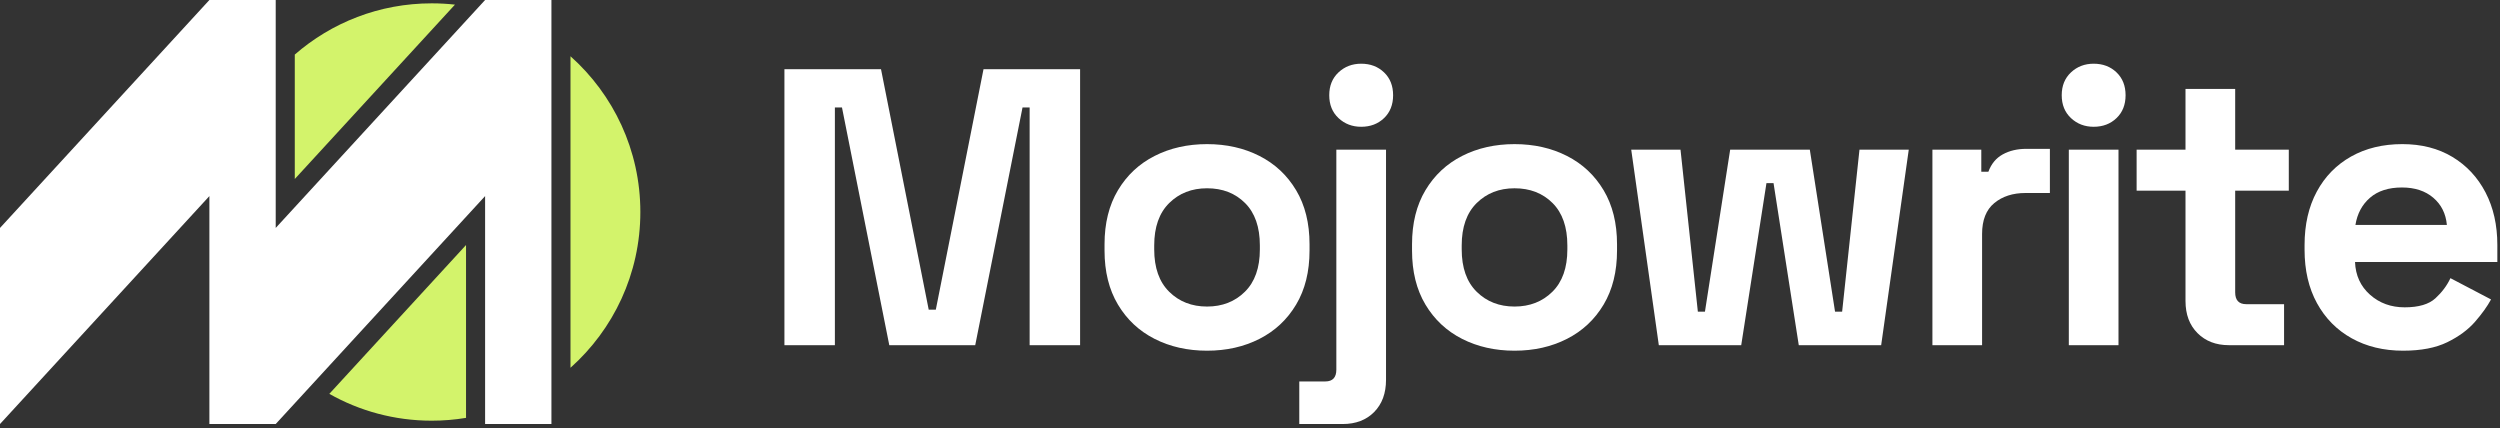
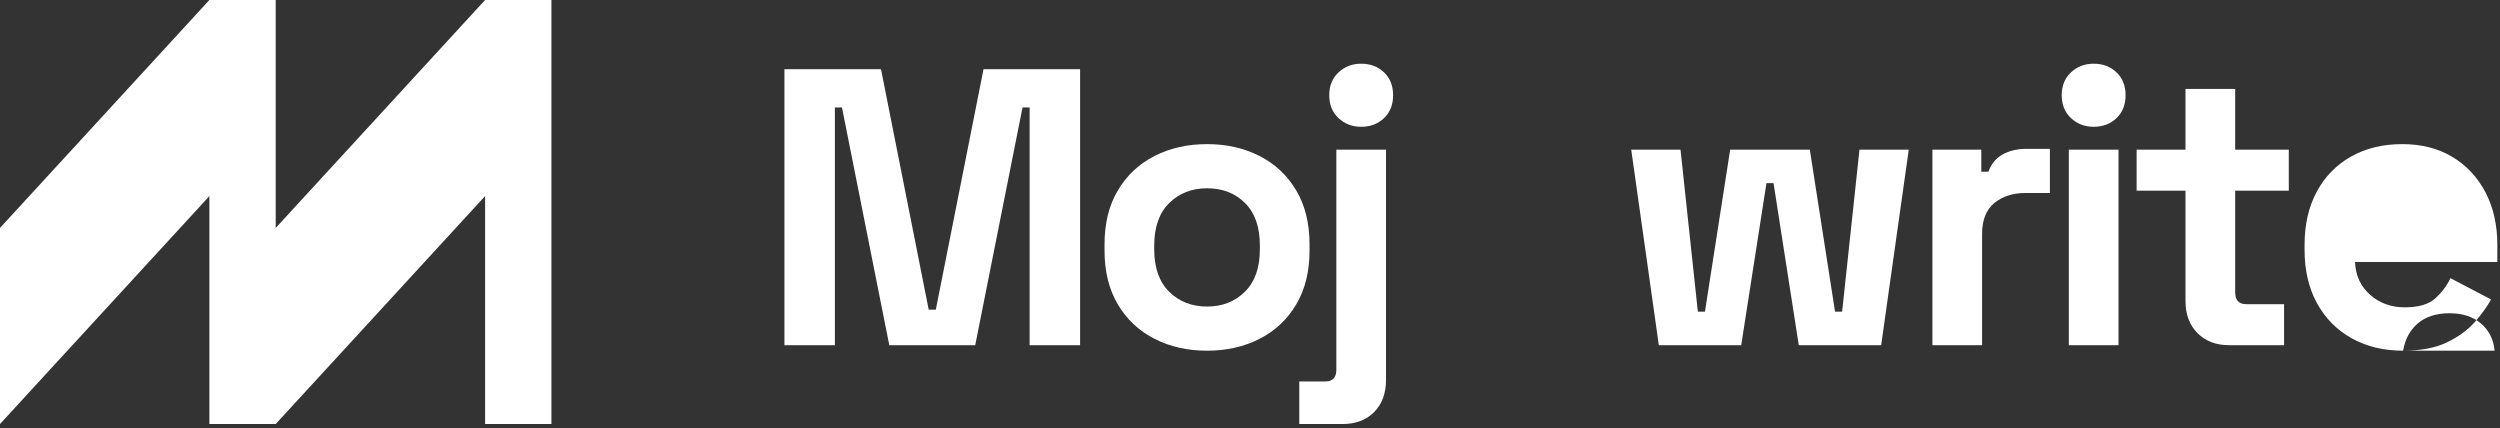
<svg xmlns="http://www.w3.org/2000/svg" width="100%" height="100%" viewBox="0 0 356 61" version="1.1" xml:space="preserve" style="fill-rule:evenodd;clip-rule:evenodd;stroke-linejoin:round;stroke-miterlimit:2;">
  <rect x="0" y="0" width="356" height="61" fill="#333333" stroke="none" />
  <g>
    <path d="M111.702,49.153l0,-39.296l13.754,-0l6.793,34.244l1.01,-0l6.793,-34.244l13.754,-0l-0,39.296l-7.186,0l-0,-33.851l-1.011,-0l-6.736,33.851l-12.238,0l-6.737,-33.851l-1.01,-0l-0,33.851l-7.186,0Z" style="fill:#fff;fill-rule:nonzero;" />
    <path d="M171.882,49.939c-2.769,0 -5.258,-0.561 -7.466,-1.684c-2.208,-1.123 -3.949,-2.751 -5.221,-4.884c-1.273,-2.133 -1.909,-4.697 -1.909,-7.691l0,-0.898c0,-2.994 0.636,-5.558 1.909,-7.691c1.272,-2.133 3.013,-3.761 5.221,-4.884c2.208,-1.123 4.697,-1.684 7.466,-1.684c2.769,-0 5.258,0.561 7.466,1.684c2.208,1.123 3.949,2.751 5.221,4.884c1.273,2.133 1.909,4.697 1.909,7.691l-0,0.898c-0,2.994 -0.636,5.558 -1.909,7.691c-1.272,2.133 -3.013,3.761 -5.221,4.884c-2.208,1.123 -4.697,1.684 -7.466,1.684Zm-0,-6.287c2.171,-0 3.967,-0.702 5.389,-2.105c1.422,-1.404 2.133,-3.416 2.133,-6.035l0,-0.562c0,-2.619 -0.701,-4.631 -2.105,-6.035c-1.403,-1.403 -3.209,-2.105 -5.417,-2.105c-2.171,0 -3.967,0.702 -5.389,2.105c-1.422,1.404 -2.133,3.416 -2.133,6.035l-0,0.562c-0,2.619 0.711,4.631 2.133,6.035c1.422,1.403 3.218,2.105 5.389,2.105Z" style="fill:#fff;fill-rule:nonzero;" />
    <path d="M185.018,60.381l0,-6.063l3.705,-0c1.048,-0 1.572,-0.561 1.572,-1.684l0,-31.325l7.074,-0l-0,32.784c-0,1.909 -0.562,3.434 -1.685,4.576c-1.122,1.141 -2.619,1.712 -4.491,1.712l-6.175,-0Zm8.814,-42.328c-1.273,-0 -2.348,-0.412 -3.228,-1.235c-0.879,-0.824 -1.319,-1.909 -1.319,-3.256c-0,-1.348 0.44,-2.433 1.319,-3.256c0.88,-0.824 1.955,-1.235 3.228,-1.235c1.31,-0 2.395,0.411 3.256,1.235c0.861,0.823 1.291,1.908 1.291,3.256c0,1.347 -0.43,2.432 -1.291,3.256c-0.861,0.823 -1.946,1.235 -3.256,1.235Z" style="fill:#fff;fill-rule:nonzero;" />
-     <path d="M215.67,49.939c-2.77,0 -5.259,-0.561 -7.467,-1.684c-2.208,-1.123 -3.948,-2.751 -5.221,-4.884c-1.272,-2.133 -1.908,-4.697 -1.908,-7.691l-0,-0.898c-0,-2.994 0.636,-5.558 1.908,-7.691c1.273,-2.133 3.013,-3.761 5.221,-4.884c2.208,-1.123 4.697,-1.684 7.467,-1.684c2.769,-0 5.258,0.561 7.466,1.684c2.208,1.123 3.948,2.751 5.221,4.884c1.272,2.133 1.908,4.697 1.908,7.691l0,0.898c0,2.994 -0.636,5.558 -1.908,7.691c-1.273,2.133 -3.013,3.761 -5.221,4.884c-2.208,1.123 -4.697,1.684 -7.466,1.684Zm-0,-6.287c2.17,-0 3.967,-0.702 5.389,-2.105c1.422,-1.404 2.133,-3.416 2.133,-6.035l0,-0.562c0,-2.619 -0.702,-4.631 -2.105,-6.035c-1.404,-1.403 -3.209,-2.105 -5.417,-2.105c-2.171,0 -3.967,0.702 -5.39,2.105c-1.422,1.404 -2.133,3.416 -2.133,6.035l0,0.562c0,2.619 0.711,4.631 2.133,6.035c1.423,1.403 3.219,2.105 5.39,2.105Z" style="fill:#fff;fill-rule:nonzero;" />
    <path d="M236.216,49.153l-3.93,-27.844l7.018,-0l2.47,23.072l1.01,0l3.593,-23.072l11.34,-0l3.593,23.072l1.01,0l2.47,-23.072l7.018,-0l-3.93,27.844l-11.733,0l-3.593,-23.073l-1.01,0l-3.593,23.073l-11.733,0Z" style="fill:#fff;fill-rule:nonzero;" />
    <path d="M275.176,49.153l-0,-27.844l6.961,-0l-0,3.143l1.01,0c0.412,-1.122 1.095,-1.946 2.05,-2.47c0.954,-0.524 2.067,-0.786 3.34,-0.786l3.368,0l-0,6.288l-3.481,-0c-1.796,-0 -3.274,0.477 -4.434,1.431c-1.161,0.955 -1.741,2.424 -1.741,4.407l0,15.831l-7.073,0Z" style="fill:#fff;fill-rule:nonzero;" />
    <path d="M294.6,49.153l-0,-27.844l7.073,-0l0,27.844l-7.073,0Zm3.536,-31.1c-1.272,-0 -2.348,-0.412 -3.228,-1.235c-0.879,-0.824 -1.319,-1.909 -1.319,-3.256c0,-1.348 0.44,-2.433 1.319,-3.256c0.88,-0.824 1.956,-1.235 3.228,-1.235c1.31,-0 2.396,0.411 3.256,1.235c0.861,0.823 1.291,1.908 1.291,3.256c0,1.347 -0.43,2.432 -1.291,3.256c-0.86,0.823 -1.946,1.235 -3.256,1.235Z" style="fill:#fff;fill-rule:nonzero;" />
    <path d="M317.392,49.153c-1.834,0 -3.322,-0.571 -4.463,-1.712c-1.142,-1.141 -1.713,-2.667 -1.713,-4.575l0,-15.719l-6.961,0l0,-5.838l6.961,-0l0,-8.645l7.074,-0l-0,8.645l7.635,-0l-0,5.838l-7.635,0l-0,14.484c-0,1.122 0.524,1.684 1.572,1.684l5.389,-0l-0,5.838l-7.859,0Z" style="fill:#fff;fill-rule:nonzero;" />
-     <path d="M342.205,49.939c-2.77,0 -5.212,-0.589 -7.326,-1.768c-2.115,-1.179 -3.762,-2.845 -4.941,-4.996c-1.178,-2.152 -1.768,-4.688 -1.768,-7.607l0,-0.674c0,-2.919 0.58,-5.455 1.74,-7.607c1.161,-2.151 2.789,-3.817 4.884,-4.996c2.096,-1.179 4.529,-1.768 7.298,-1.768c2.732,-0 5.109,0.608 7.13,1.824c2.021,1.217 3.593,2.901 4.715,5.053c1.123,2.152 1.685,4.65 1.685,7.494l-0,2.414l-20.266,0c0.075,1.909 0.786,3.462 2.133,4.66c1.347,1.197 2.994,1.796 4.94,1.796c1.984,-0 3.443,-0.43 4.379,-1.291c0.936,-0.861 1.647,-1.815 2.133,-2.863l5.782,3.031c-0.524,0.973 -1.281,2.031 -2.273,3.172c-0.992,1.141 -2.311,2.115 -3.958,2.919c-1.647,0.805 -3.742,1.207 -6.287,1.207Zm-6.793,-17.908l13.024,0c-0.15,-1.609 -0.795,-2.9 -1.937,-3.873c-1.141,-0.973 -2.629,-1.46 -4.463,-1.46c-1.908,0 -3.424,0.487 -4.547,1.46c-1.123,0.973 -1.815,2.264 -2.077,3.873Z" style="fill:#fff;fill-rule:nonzero;" />
+     <path d="M342.205,49.939c-2.77,0 -5.212,-0.589 -7.326,-1.768c-2.115,-1.179 -3.762,-2.845 -4.941,-4.996c-1.178,-2.152 -1.768,-4.688 -1.768,-7.607l0,-0.674c0,-2.919 0.58,-5.455 1.74,-7.607c1.161,-2.151 2.789,-3.817 4.884,-4.996c2.096,-1.179 4.529,-1.768 7.298,-1.768c2.732,-0 5.109,0.608 7.13,1.824c2.021,1.217 3.593,2.901 4.715,5.053c1.123,2.152 1.685,4.65 1.685,7.494l-0,2.414l-20.266,0c0.075,1.909 0.786,3.462 2.133,4.66c1.347,1.197 2.994,1.796 4.94,1.796c1.984,-0 3.443,-0.43 4.379,-1.291c0.936,-0.861 1.647,-1.815 2.133,-2.863l5.782,3.031c-0.524,0.973 -1.281,2.031 -2.273,3.172c-0.992,1.141 -2.311,2.115 -3.958,2.919c-1.647,0.805 -3.742,1.207 -6.287,1.207Zl13.024,0c-0.15,-1.609 -0.795,-2.9 -1.937,-3.873c-1.141,-0.973 -2.629,-1.46 -4.463,-1.46c-1.908,0 -3.424,0.487 -4.547,1.46c-1.123,0.973 -1.815,2.264 -2.077,3.873Z" style="fill:#fff;fill-rule:nonzero;" />
  </g>
  <g>
    <g>
      <path d="M29.817,27.922l-29.817,32.459l-0,-27.922l29.817,-32.459l9.444,-0l0,32.459l29.817,-32.459l9.445,-0l0,60.381l-9.445,-0l0,-32.459l-29.817,32.459l-9.444,-0l-0,-32.459Z" style="fill:#fff;" />
-       <path d="M41.977,7.772c5.219,-4.544 12.038,-7.296 19.495,-7.296c1.12,-0 2.226,0.062 3.314,0.183l-22.809,24.83l-0,-17.717Zm39.261,0.239c6.103,5.444 9.948,13.366 9.948,22.179c0,8.814 -3.845,16.736 -9.948,22.18l0,-44.359Zm-14.875,51.493c-1.591,0.264 -3.225,0.401 -4.891,0.401c-5.296,-0 -10.269,-1.388 -14.577,-3.82l19.468,-21.193l0,24.612Z" style="fill:#d3f36b;" />
    </g>
  </g>
</svg>